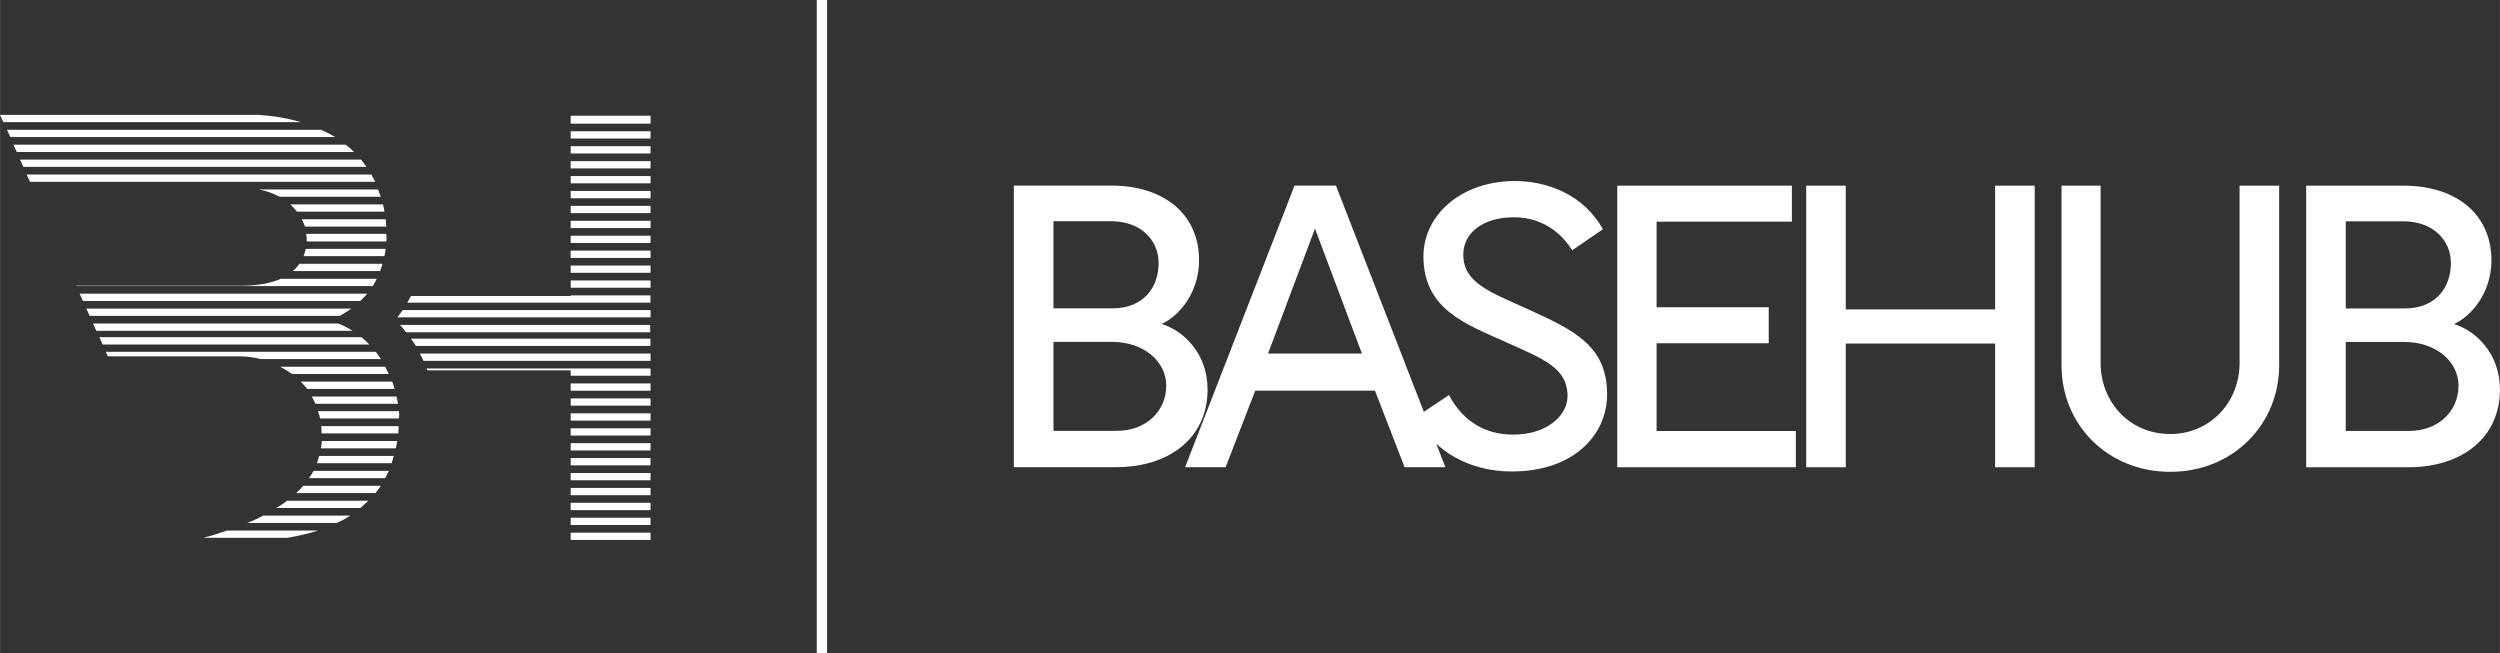
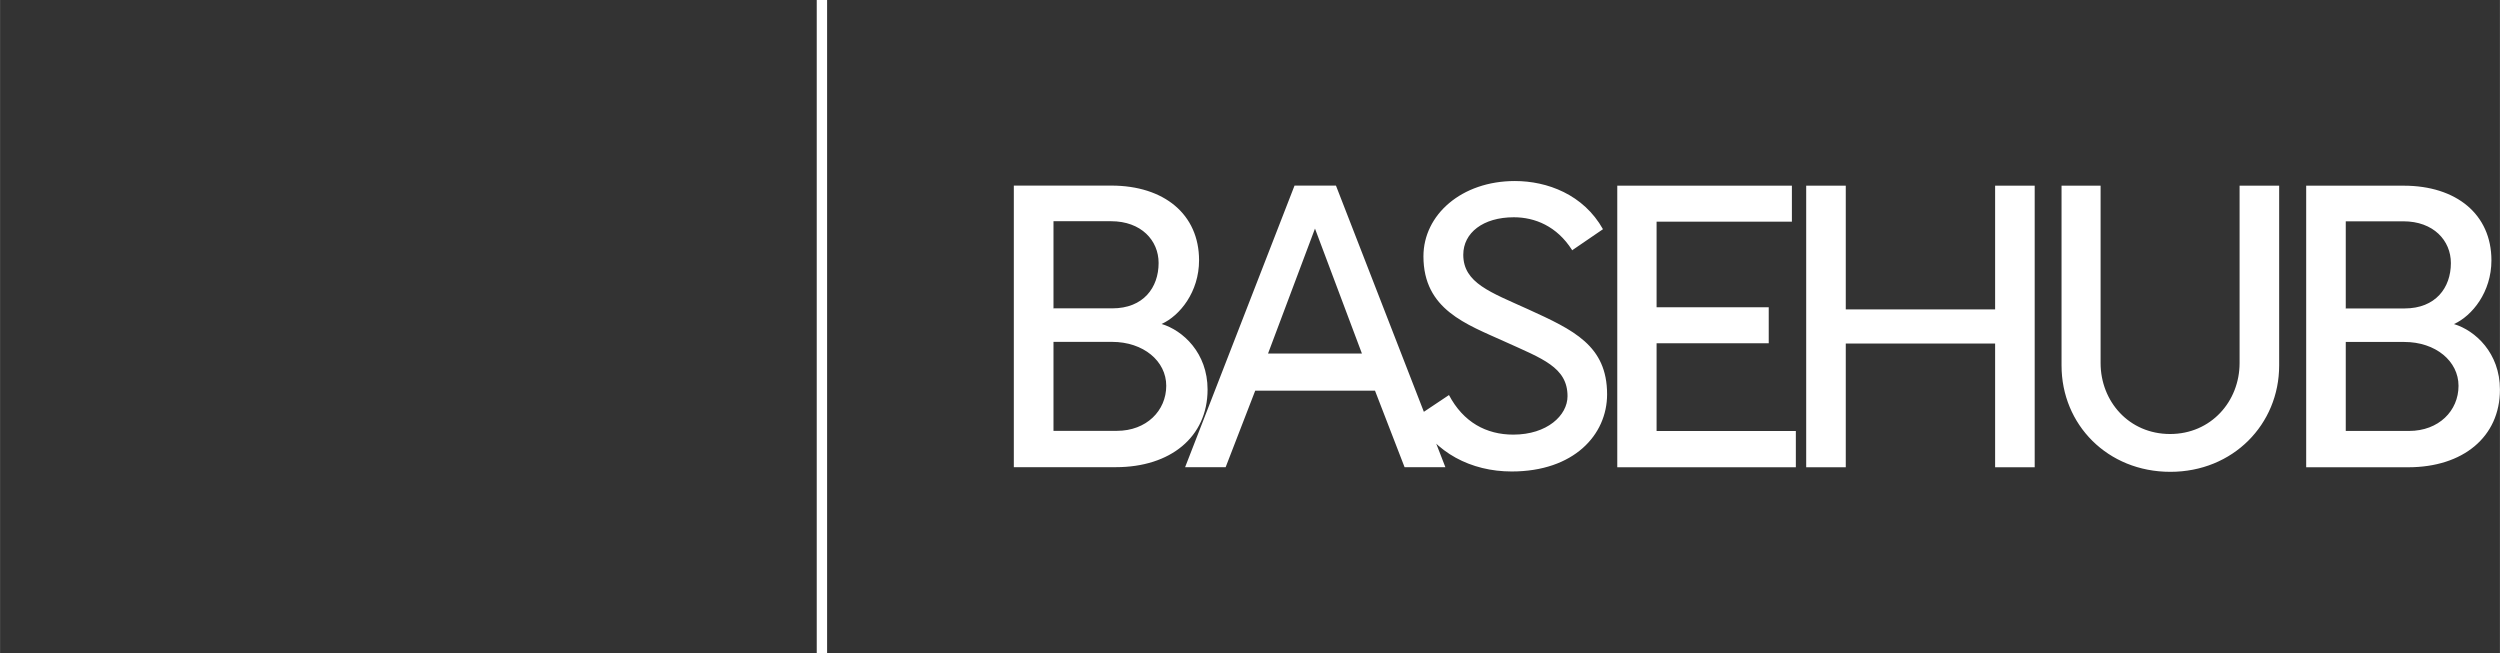
<svg xmlns="http://www.w3.org/2000/svg" xml:space="preserve" width="32.514mm" height="8.493mm" version="1.1" style="shape-rendering:geometricPrecision; text-rendering:geometricPrecision; image-rendering:optimizeQuality; fill-rule:evenodd; clip-rule:evenodd" viewBox="0 0 284.89 74.42">
  <rect x="0" y="0" width="284.89" height="74.42" fill="#333333" stroke="none" />
  <defs>
    <style type="text/css">
   
    .fil1 {fill:white}
    .fil0 {fill:white;fill-rule:nonzero}
   
  </style>
  </defs>
  <g id="Katman_x0020_1">
    <g id="_2212174560096">
-       <path class="fil0" d="M29.41 13.09l-29.41 0 0.38 0.83 33.89 0c-1.49,-0.45 -3.16,-0.73 -4.9,-0.83l0.03 0zm-28.27 2.53l37.05 0c-0.52,-0.31 -1.04,-0.59 -1.6,-0.83l-35.8 0 0.38 0.83 -0.04 0zm0.76 1.7l38.44 0c-0.31,-0.31 -0.62,-0.59 -0.97,-0.83l-37.85 0 0.38 0.83 0 0zm0.76 1.7l39.1 0c-0.21,-0.28 -0.42,-0.59 -0.62,-0.83l-38.86 0 0.38 0.83zm0.76 1.7l39.34 0c-0.14,-0.28 -0.31,-0.56 -0.45,-0.83l-39.28 0 0.38 0.83zm28.48 1.7l11.49 0c-0.1,-0.28 -0.21,-0.56 -0.31,-0.83l-13.58 0c0.9,0.17 1.7,0.49 2.36,0.83l0.04 0zm1.94 1.7l9.97 0c-0.04,-0.28 -0.1,-0.56 -0.17,-0.83l-10.56 0c0.28,0.28 0.56,0.56 0.76,0.83l-0 0zm0.87 1.7l9.31 0c-0.04,-0.28 -0.04,-0.56 -0.07,-0.83l-9.55 0c0.14,0.28 0.24,0.56 0.35,0.83l-0.04 0zm0.24 1.53c0,0.07 0,0.1 0,0.17l9.06 0c0,-0.14 0.04,-0.24 0.04,-0.38 0,-0.17 -0.04,-0.31 -0.04,-0.49l-9.13 0c0.04,0.24 0.07,0.45 0.07,0.69zm-0.35 1.84l9.2 0c0.07,-0.28 0.1,-0.56 0.14,-0.83l-9.1 0c-0.07,0.28 -0.14,0.56 -0.24,0.83l-0 0zm-1.22 1.7l9.93 0c0.1,-0.28 0.21,-0.56 0.28,-0.83l-9.48 0c-0.21,0.31 -0.45,0.59 -0.76,0.83l0.04 0zm-6.08 1.67l-18.61 0 0 0.04 33.79 0c0.17,-0.28 0.31,-0.56 0.45,-0.83l-10.94 0c-1.15,0.52 -2.67,0.8 -4.72,0.8l0.03 -0zm-17.85 1.74l31.6 0c0.28,-0.28 0.56,-0.56 0.8,-0.83l-32.78 0 0.38 0.83 -0 0zm0.76 1.7l28.51 0c0.49,-0.28 0.9,-0.56 1.32,-0.83l-30.21 0 0.38 0.83 0 0zm0.76 1.7l29.2 0c-0.49,-0.31 -1.04,-0.62 -1.63,-0.83l-27.95 0 0.38 0.83zm0.69 1.56l30.42 0c-0.28,-0.31 -0.59,-0.59 -0.9,-0.83l-29.86 0 0.38 0.83 -0.04 0zm0.63 1.35l15 0c0.8,0 1.6,0.1 2.43,0.31l13.68 0c-0.17,-0.28 -0.38,-0.56 -0.59,-0.83l-30.77 0 0.24 0.52 0 0zm20.97 2.01l11.04 0c-0.14,-0.28 -0.28,-0.56 -0.42,-0.83l-11.98 0c0.49,0.24 0.94,0.52 1.35,0.83zm1.74 1.7l9.97 0c-0.07,-0.28 -0.17,-0.56 -0.28,-0.83l-10.42 0c0.28,0.28 0.52,0.56 0.73,0.83zm0.97 1.7l9.38 0c-0.04,-0.28 -0.1,-0.56 -0.17,-0.83l-9.65 0c0.14,0.28 0.28,0.56 0.42,0.83l0.03 0zm0.42 1.25c0.04,0.14 0.04,0.28 0.07,0.42l8.99 0c0,-0.14 0.04,-0.24 0.04,-0.35 0,-0.14 0,-0.31 -0.04,-0.49l-9.2 0c0.04,0.14 0.07,0.28 0.1,0.42l0.04 -0zm0.24 2.12l8.75 0c0.04,-0.28 0.04,-0.56 0.04,-0.83l-8.82 0c0.04,0.28 0.04,0.56 0.04,0.83zm-0.1 1.7l8.58 0c0.07,-0.28 0.1,-0.56 0.14,-0.83l-8.58 0c0,0.28 -0.07,0.56 -0.1,0.83l-0.04 0zm-0.42 1.7l8.51 0c0.1,-0.28 0.17,-0.56 0.24,-0.83l-8.51 0c-0.07,0.28 -0.14,0.59 -0.24,0.83zm-0.9 1.7l8.68 0c0.14,-0.28 0.28,-0.56 0.42,-0.83l-8.58 0c-0.14,0.28 -0.35,0.56 -0.52,0.83l-0 0zm-1.46 1.7l9.03 0c0.21,-0.28 0.45,-0.56 0.62,-0.83l-8.85 0c-0.24,0.28 -0.52,0.59 -0.8,0.83zm-2.26 1.7l9.58 0c0.31,-0.28 0.62,-0.56 0.9,-0.83l-9.27 0c-0.38,0.31 -0.8,0.59 -1.25,0.83l0.04 0zm-3.33 1.7l10.24 0c0.52,-0.24 1.04,-0.52 1.53,-0.83l-9.93 0c-0.59,0.31 -1.18,0.59 -1.81,0.83l-0.04 0zm-4.97 1.7l9.55 0c1.25,-0.21 2.43,-0.49 3.51,-0.83l-10.38 0c-0.87,0.31 -1.77,0.59 -2.71,0.83l0.03 0zm41.84 -48.03l0 0.83 9.1 0 0 -0.83 0 -0.07 -9.1 0 0 0.07zm0 2.53l9.1 0 0 -0.83 -9.1 0 0 0.83zm0 1.7l9.1 0 0 -0.83 -9.1 0 0 0.83zm0 1.7l9.1 0 0 -0.83 -9.1 0 0 0.83zm0 1.7l9.1 0 0 -0.83 -9.1 0 0 0.83zm0 1.7l9.1 0 0 -0.83 -9.1 0 0 0.83zm0 1.7l9.1 0 0 -0.83 -9.1 0 0 0.83zm0 1.7l9.1 0 0 -0.83 -9.1 0 0 0.83zm0 1.7l9.1 0 0 -0.83 -9.1 0 0 0.83zm0 1.7l9.1 0 0 -0.83 -9.1 0 0 0.83zm0 1.7l9.1 0 0 -0.83 -9.1 0 0 0.83zm0 1.7l9.1 0 0 -0.83 -9.1 0 0 0.83zm0 0.94l-18.2 0c-0.14,0.24 -0.28,0.52 -0.42,0.76l27.71 0 0 -0.83 -9.1 0 0 0.1 0 -0.04zm-19.76 2.43l28.86 0 0 -0.83 -28.23 0c-0.21,0.28 -0.42,0.56 -0.62,0.83l-0 0zm1.04 1.7l27.78 0 0 -0.83 -28.51 0c0.24,0.28 0.49,0.55 0.69,0.83l0.03 0zm1.04 1.56l26.77 0 0 -0.83 -27.29 0c0.17,0.28 0.38,0.56 0.56,0.83l-0.04 0zm0.87 1.7l25.91 0 0 -0.83 -26.29 0c0.14,0.28 0.28,0.56 0.42,0.83l-0.04 0zm0.45 1.08l16.36 0 0 0.62 9.1 0 0 -0.83 -25.52 0c0.04,0.07 0.07,0.14 0.1,0.21l-0.04 0zm16.36 2.33l9.1 0 0 -0.83 -9.1 0 0 0.83zm0 1.7l9.1 0 0 -0.83 -9.1 0 0 0.83zm0 1.7l9.1 0 0 -0.83 -9.1 0 0 0.83zm0 1.7l9.1 0 0 -0.83 -9.1 0 0 0.83zm0 1.7l9.1 0 0 -0.83 -9.1 0 0 0.83zm0 1.7l9.1 0 0 -0.83 -9.1 0 0 0.83zm0 1.7l9.1 0 0 -0.83 -9.1 0 0 0.83zm0 1.7l9.1 0 0 -0.83 -9.1 0 0 0.83zm0 1.7l9.1 0 0 -0.83 -9.1 0 0 0.83zm0 1.7l9.1 0 0 -0.83 -9.1 0 0 0.83zm0 1.7l9.1 0 0 -0.83 -9.1 0 0 0.83z" />
      <path class="fil0" d="M115.53 21.15l0 32.09 11.63 0c6.22,0 10.45,-3.44 10.45,-8.85 0,-4.17 -2.81,-6.74 -5.24,-7.47 2.08,-0.94 4.27,-3.65 4.27,-7.26 0,-5.24 -3.99,-8.51 -10,-8.51l-11.15 0 0.04 -0zm4.52 27.95l0 -10.14 6.67 0c3.58,0 6.18,2.19 6.18,5 0,2.85 -2.26,5.14 -5.63,5.14l-7.22 0 0 0zm0 -13.92l0 -9.97 6.56 0c3.44,0 5.42,2.19 5.42,4.76 0,2.81 -1.74,5.17 -5.28,5.17l-6.67 0 -0.04 0.04zm19.62 18.06l3.37 -8.72 13.65 0 3.37 8.72 4.65 0 -12.47 -32.09 -4.72 0 -12.47 32.09 4.65 0 -0.04 0zm4.83 -12.95l5.35 -14.24 5.35 14.24 -10.73 0 0.04 0zm34.66 -11.77l3.51 -2.4c-2.22,-3.96 -6.36,-5.49 -10.04,-5.49 -6.08,0 -10.42,3.85 -10.42,8.58 0,6.08 4.9,7.74 9.27,9.72 4.27,1.94 7.15,2.92 7.15,6.22 0,2.19 -2.33,4.38 -6.18,4.38 -3.09,0 -5.7,-1.42 -7.33,-4.51l-3.79 2.53c2.19,4.06 6.32,6.18 10.94,6.18 7.08,0 10.87,-4.17 10.87,-8.79 0,-5.56 -3.82,-7.33 -8.99,-9.69 -4.27,-1.94 -7.4,-2.99 -7.4,-6.22 0,-2.5 2.26,-4.27 5.76,-4.27 2.4,0 4.9,1.01 6.63,3.72l0 0.04zm5.14 -7.36l0 32.09 20.35 0 0 -4.13 -15.87 0 0 -10 12.78 0 0 -4.1 -12.78 0 0 -9.76 15.42 0 0 -4.1 -19.9 0zm26.04 32.09l0 -14.1 17.02 0 0 14.1 4.51 0 0 -32.09 -4.51 0 0 14.1 -17.02 0 0 -14.1 -4.51 0 0 32.09 4.51 0zm24.59 -32.09l0 20.49c0,6.74 5.24,12.12 12.4,12.12 7.15,0 12.4,-5.42 12.4,-12.12l0 -20.49 -4.51 0 0 20.21c0,4.38 -3.26,8.09 -7.92,8.09 -4.69,0 -7.92,-3.72 -7.92,-8.09l0 -20.21 -4.51 0 0.07 0zm27.88 0l0 32.09 11.63 0c6.22,0 10.45,-3.44 10.45,-8.85 0,-4.17 -2.81,-6.74 -5.24,-7.47 2.08,-0.94 4.27,-3.65 4.27,-7.26 0,-5.24 -3.99,-8.51 -10,-8.51l-11.15 0 0.04 -0zm4.51 27.95l0 -10.14 6.67 0c3.58,0 6.18,2.19 6.18,5 0,2.85 -2.26,5.14 -5.63,5.14l-7.22 0 0 0zm0 -13.92l0 -9.97 6.56 0c3.44,0 5.42,2.19 5.42,4.76 0,2.81 -1.74,5.17 -5.28,5.17l-6.67 0 -0.04 0.04z" />
      <rect class="fil1" x="93.07" y="0" width="1.18" height="74.42" />
    </g>
  </g>
</svg>